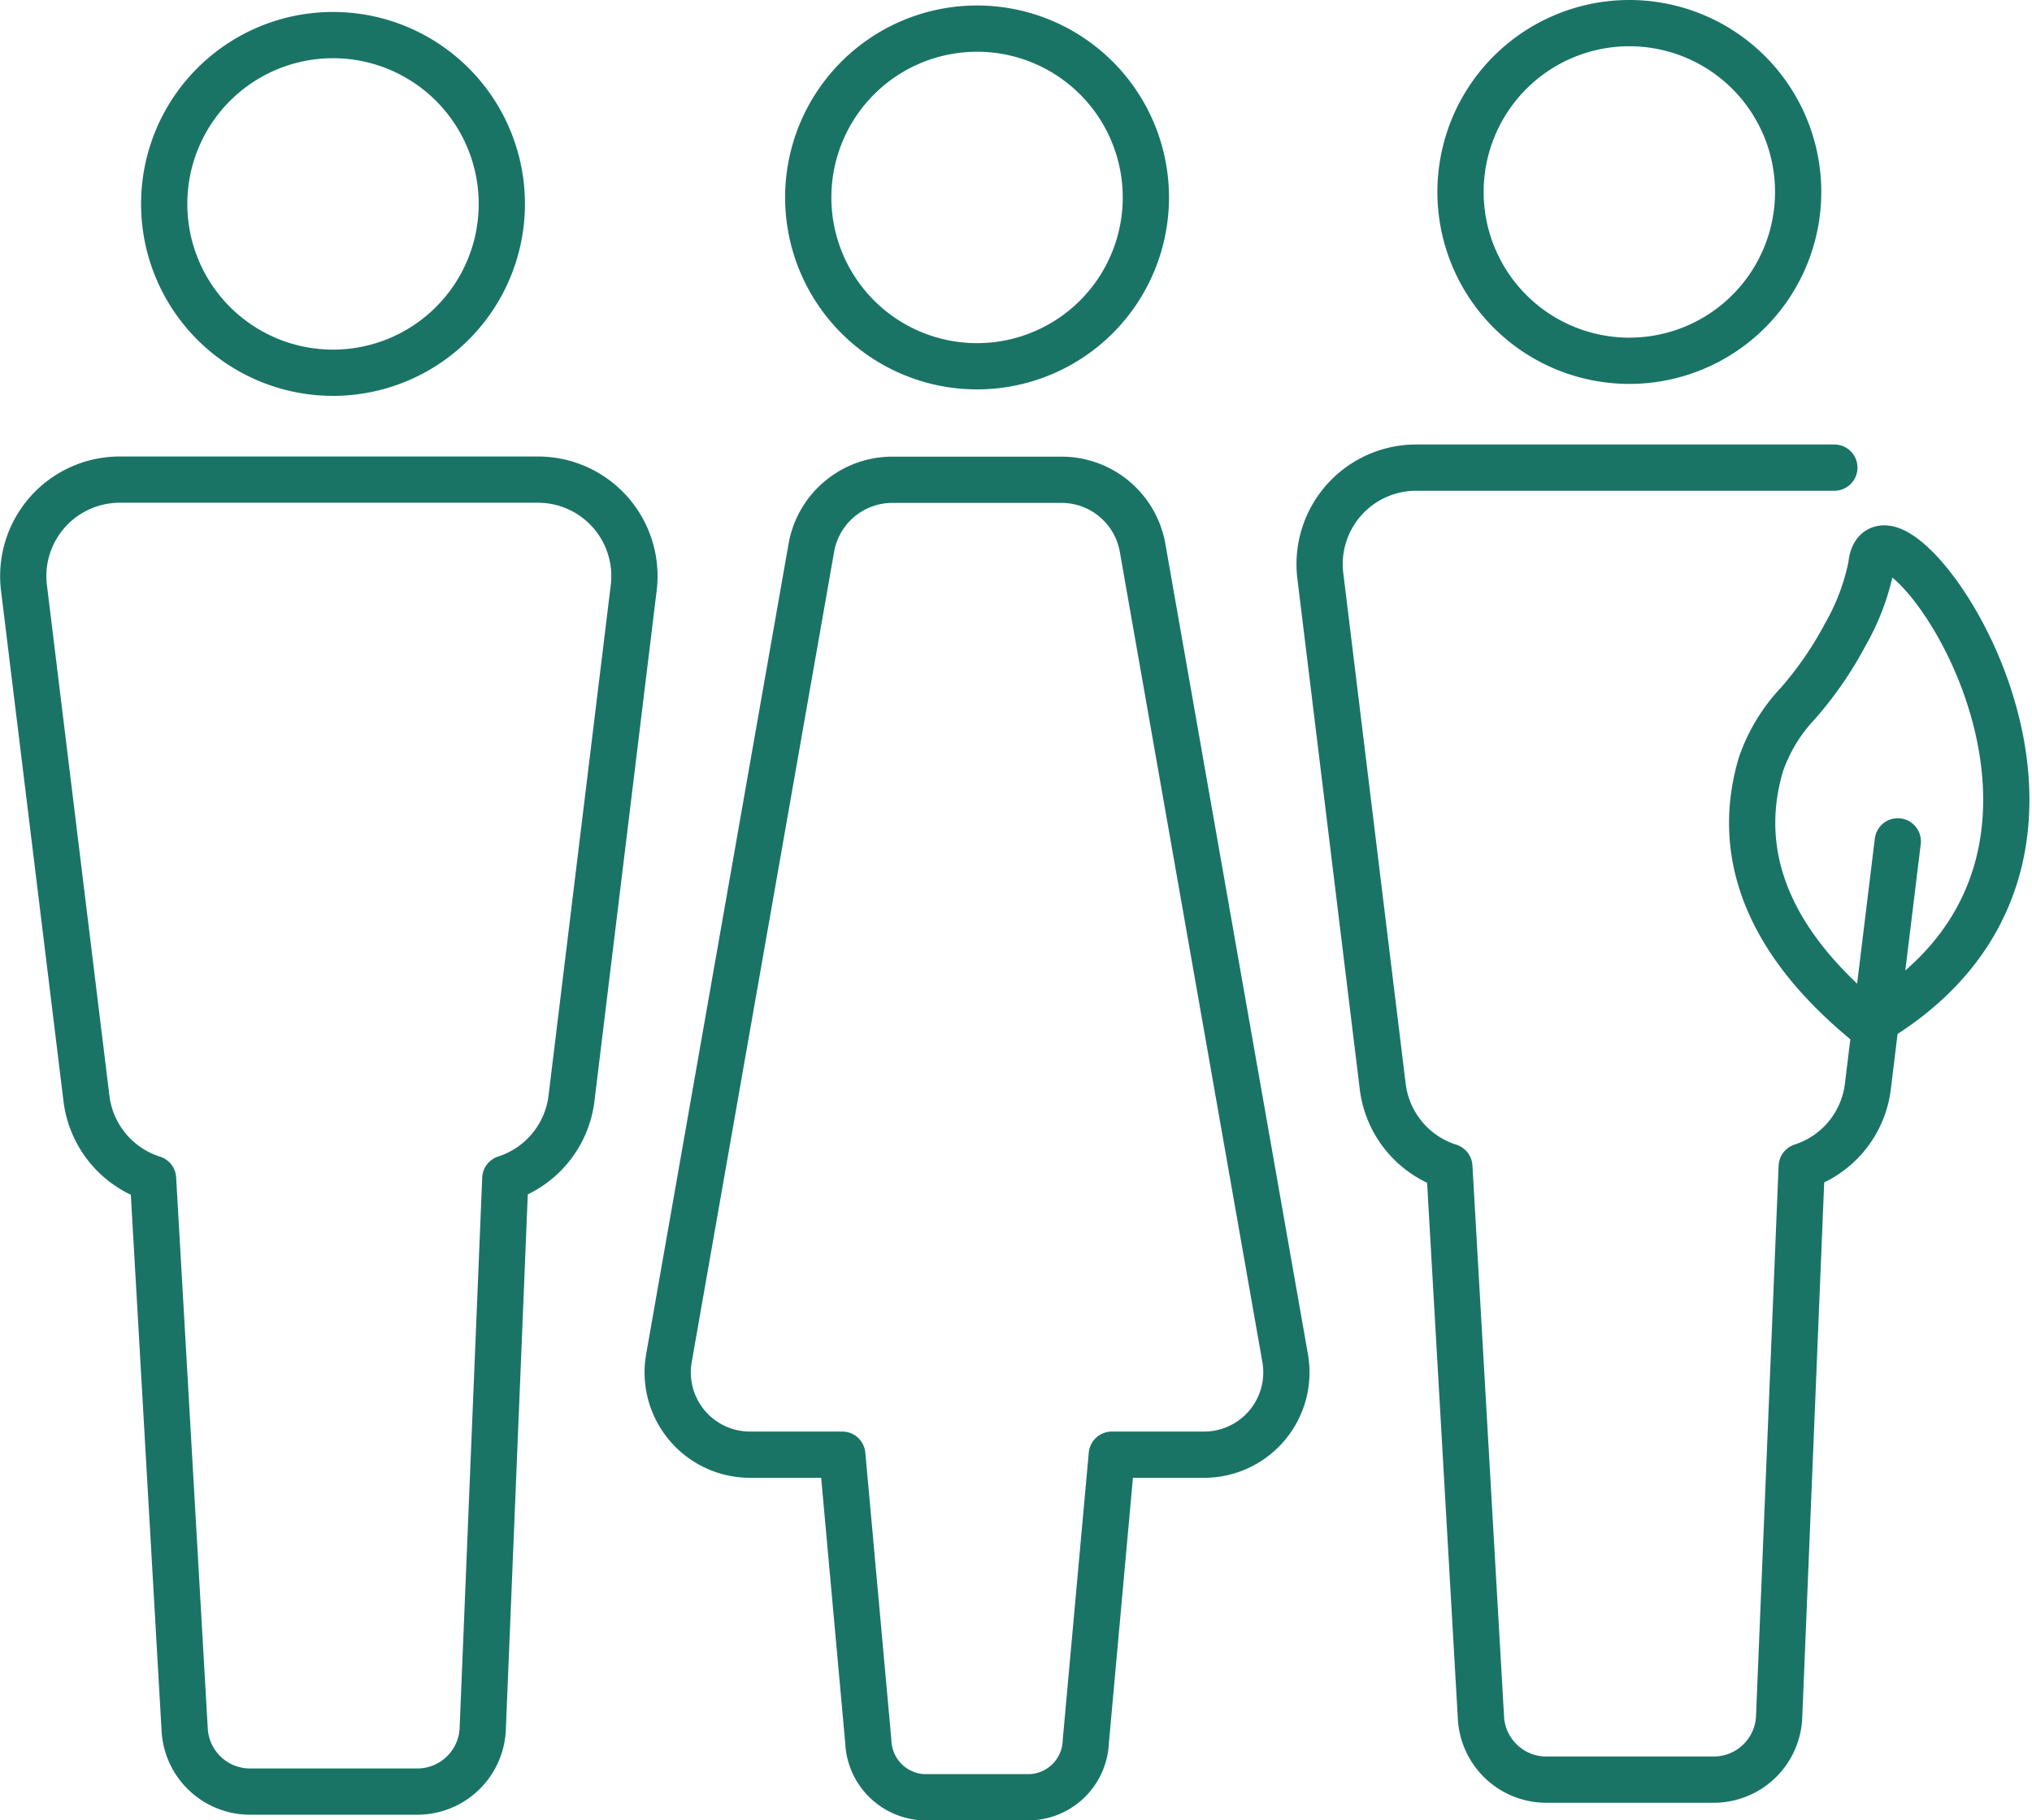
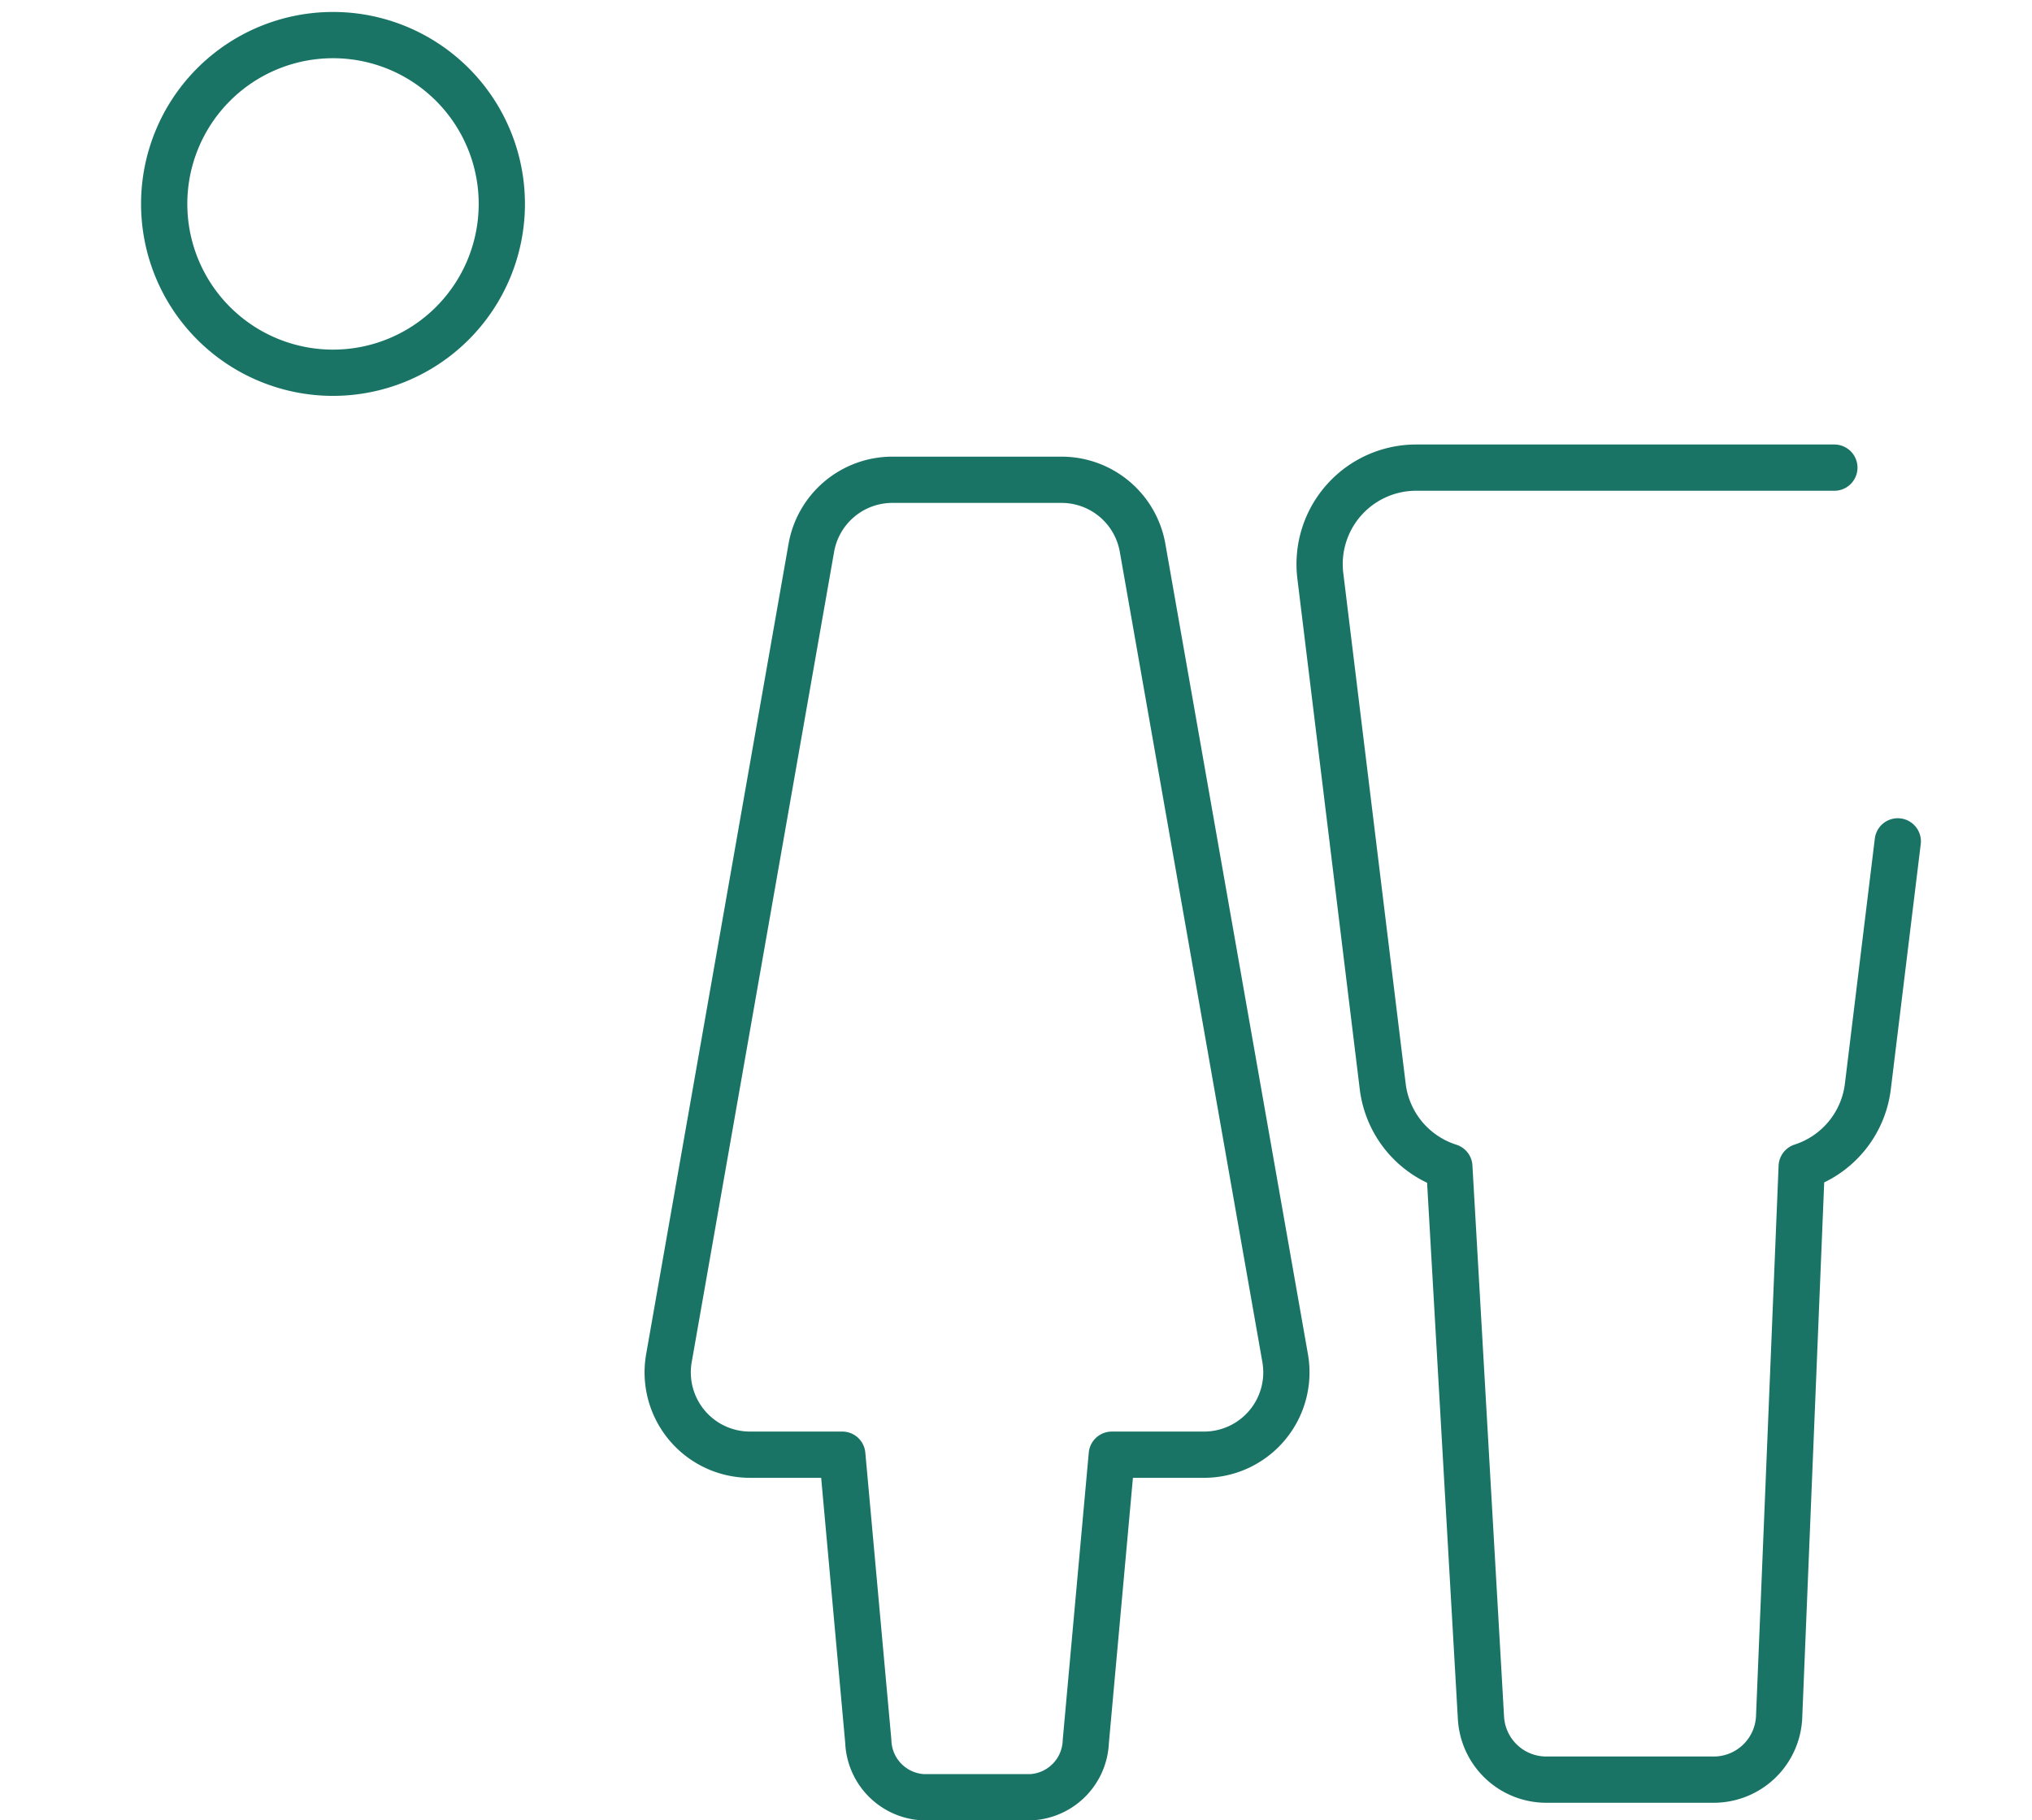
<svg xmlns="http://www.w3.org/2000/svg" width="65.902" height="59.034" viewBox="0 0 65.902 59.034">
  <g transform="translate(-26.896 -11.106)">
    <g transform="translate(27.65 11.856)">
      <path d="M43.706,17.764a5.475,5.475,0,1,1-5.475-5.475A5.474,5.474,0,0,1,43.706,17.764Z" transform="translate(-28.185 -11.901)" fill="none" stroke="#1a7466" stroke-linecap="round" stroke-linejoin="round" stroke-width="1.5" />
-       <path d="M44.344,28.394H30.779A3.129,3.129,0,0,0,27.673,31.9L29.7,48.465a3.127,3.127,0,0,0,2.16,2.6l1.026,17.876a2.124,2.124,0,0,0,2.121,2h5.423a2.124,2.124,0,0,0,2.122-2.037l.732-17.845a3.127,3.127,0,0,0,2.146-2.595L47.449,31.9A3.128,3.128,0,0,0,44.344,28.394Z" transform="translate(-27.65 -13.59)" fill="none" stroke="#1a7466" stroke-linecap="round" stroke-linejoin="round" stroke-width="1.5" />
-       <path d="M90.675,17.331A5.475,5.475,0,1,1,85.2,11.856,5.474,5.474,0,0,1,90.675,17.331Z" transform="translate(-33.111 -11.856)" fill="none" stroke="#1a7466" stroke-linecap="round" stroke-linejoin="round" stroke-width="1.5" />
+       <path d="M90.675,17.331Z" transform="translate(-33.111 -11.856)" fill="none" stroke="#1a7466" stroke-linecap="round" stroke-linejoin="round" stroke-width="1.5" />
      <path d="M91.313,27.96H77.748a3.13,3.13,0,0,0-3.106,3.509l2.024,16.563a3.127,3.127,0,0,0,2.16,2.6l1.026,17.876a2.123,2.123,0,0,0,2.121,2H87.4a2.124,2.124,0,0,0,2.122-2.037l.732-17.844a3.128,3.128,0,0,0,2.146-2.6l.97-7.947" transform="translate(-32.575 -13.545)" fill="none" stroke="#1a7466" stroke-linecap="round" stroke-linejoin="round" stroke-width="1.5" />
-       <path d="M67.041,17.53a5.475,5.475,0,1,1-5.475-5.475A5.474,5.474,0,0,1,67.041,17.53Z" transform="translate(-30.632 -11.877)" fill="none" stroke="#1a7466" stroke-linecap="round" stroke-linejoin="round" stroke-width="1.5" />
      <path d="M71.024,56.884,66.4,30.605A2.669,2.669,0,0,0,63.776,28.4H58.287a2.67,2.67,0,0,0-2.63,2.207L51.039,56.884a2.67,2.67,0,0,0,2.63,3.132h2.992l.844,9.3a1.878,1.878,0,0,0,1.771,1.808h3.512a1.878,1.878,0,0,0,1.771-1.808l.843-9.3h2.992A2.67,2.67,0,0,0,71.024,56.884Z" transform="translate(-30.098 -13.591)" fill="none" stroke="#1a7466" stroke-linecap="round" stroke-linejoin="round" stroke-width="1.5" />
-       <path d="M94.155,31.443c.294-3.329,9.756,9.191-.081,14.883-3.8-3.084-4.206-6.08-3.493-8.451a5.479,5.479,0,0,1,1.194-1.963,11.668,11.668,0,0,0,1.534-2.226A7.431,7.431,0,0,0,94.155,31.443Z" transform="translate(-34.219 -13.852)" fill="none" stroke="#1a7466" stroke-linecap="round" stroke-linejoin="round" stroke-width="1.5" />
    </g>
  </g>
</svg>